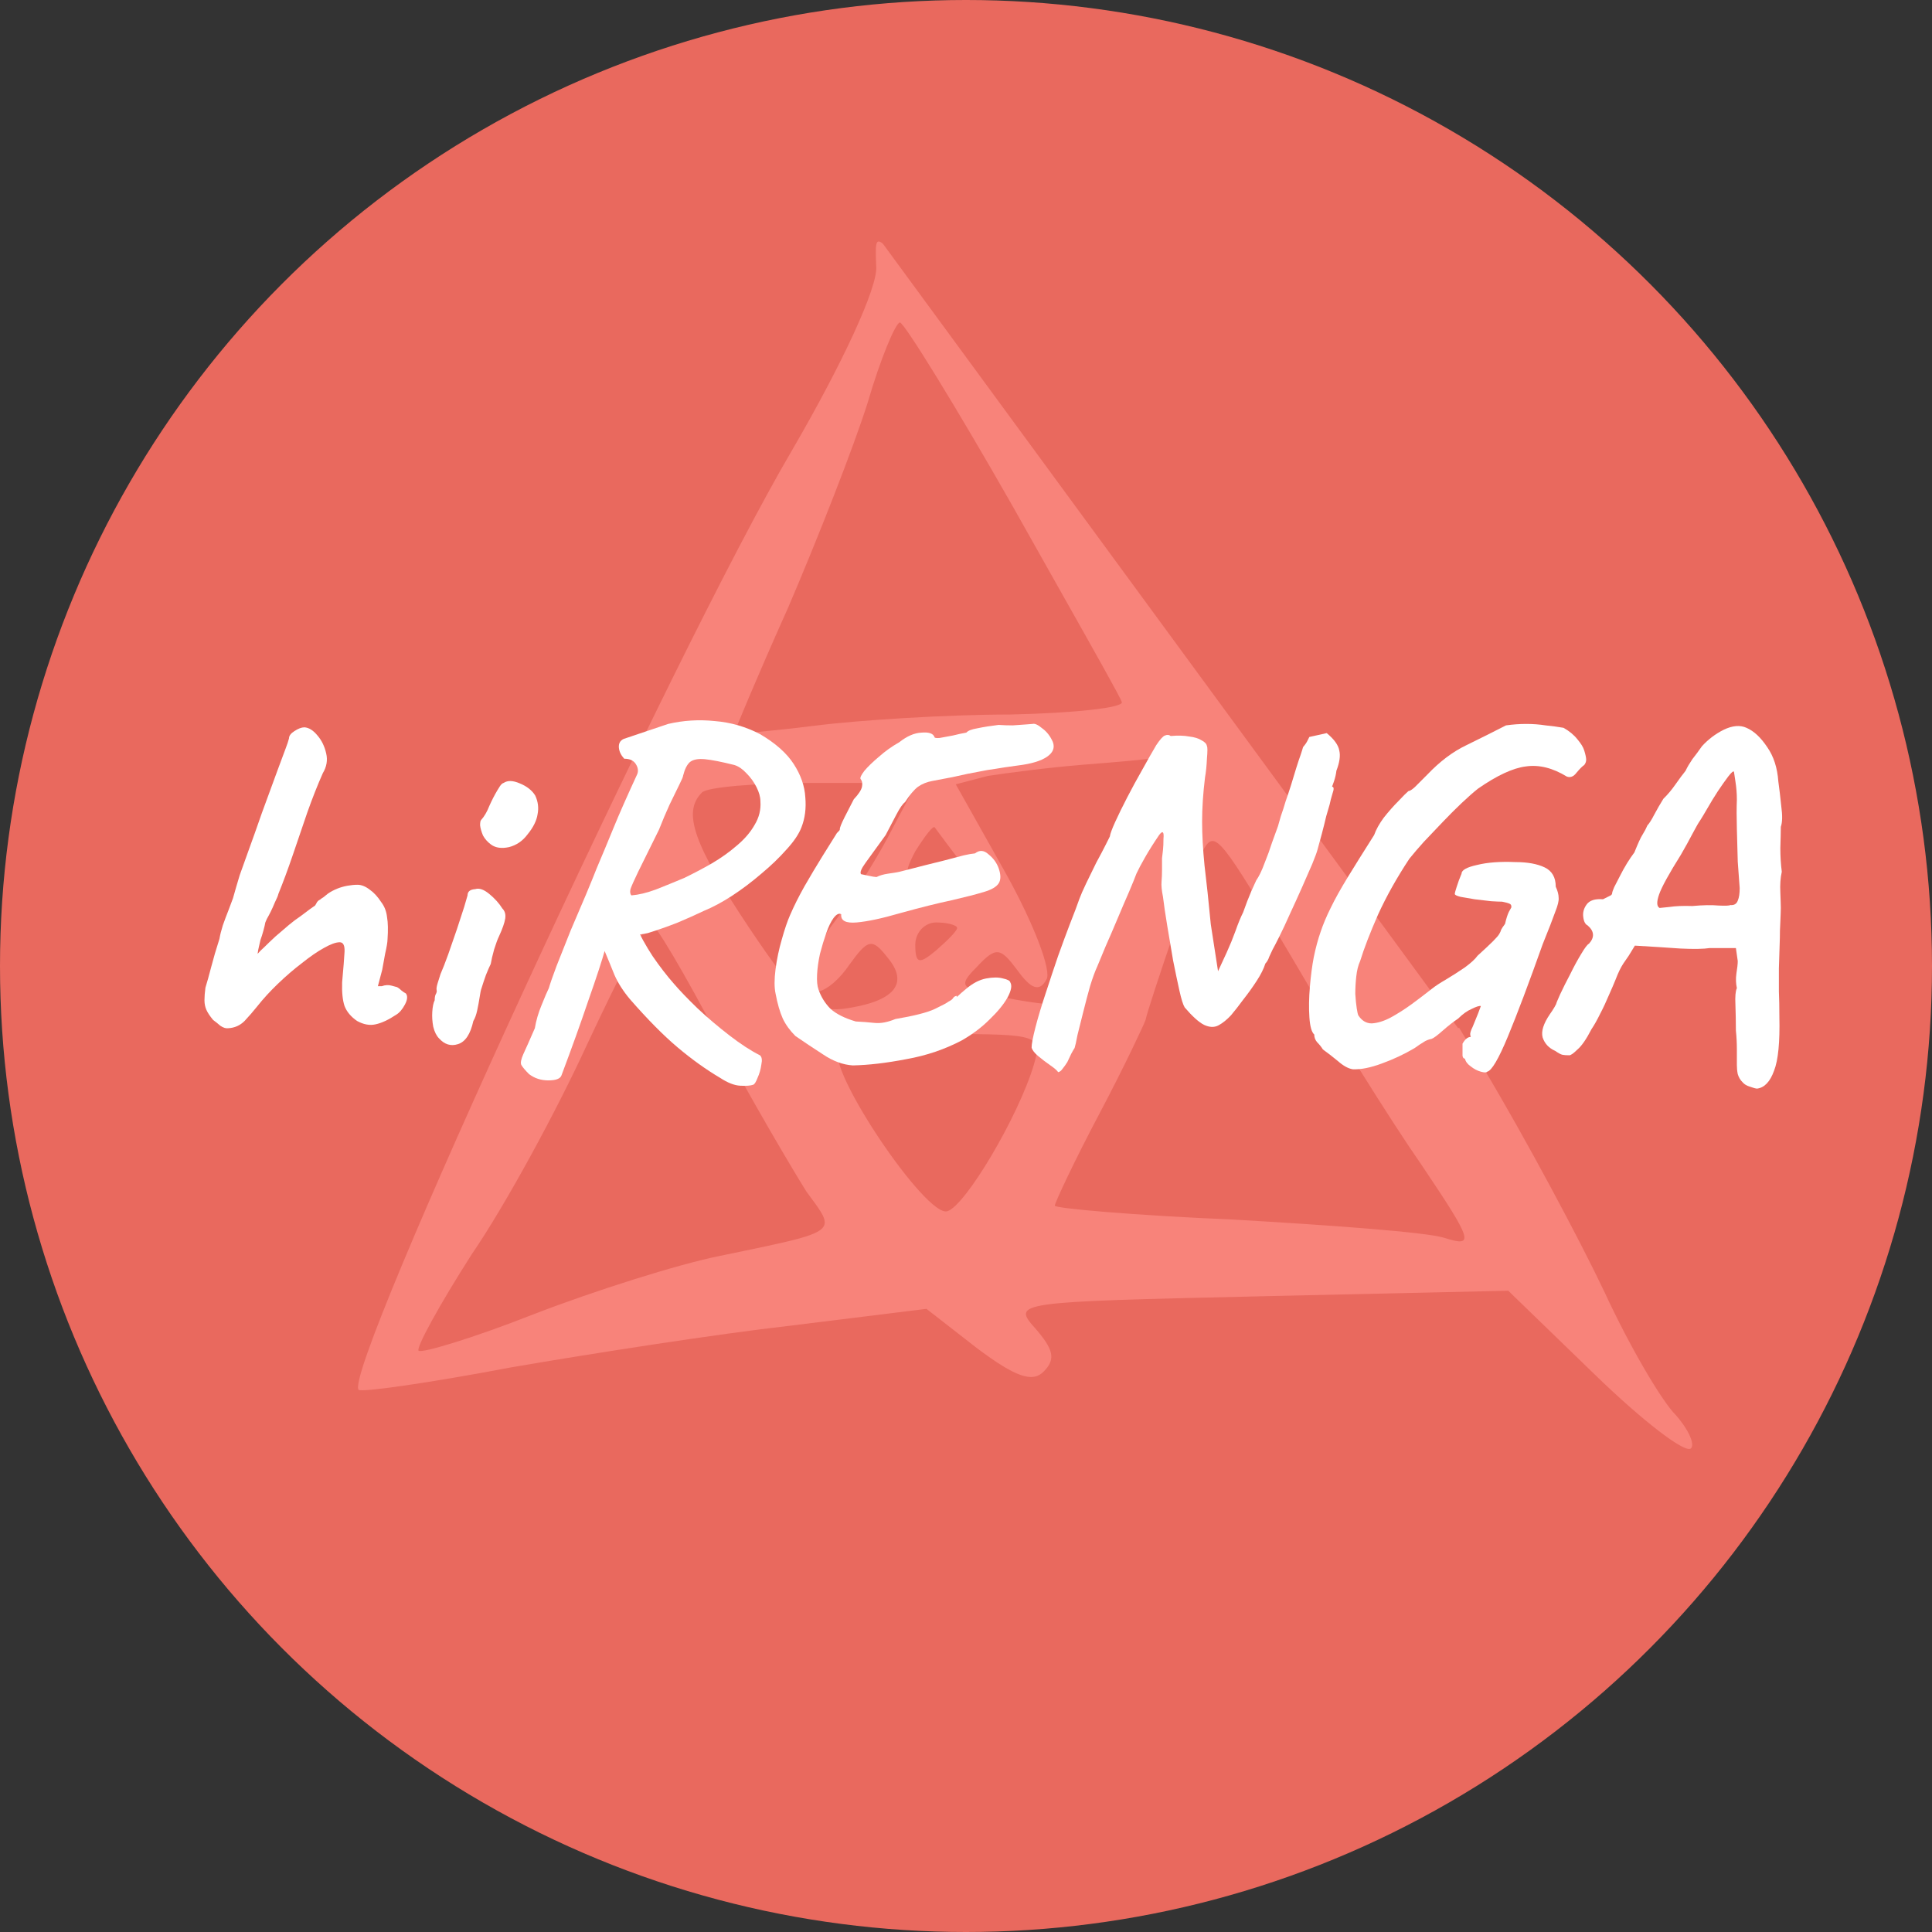
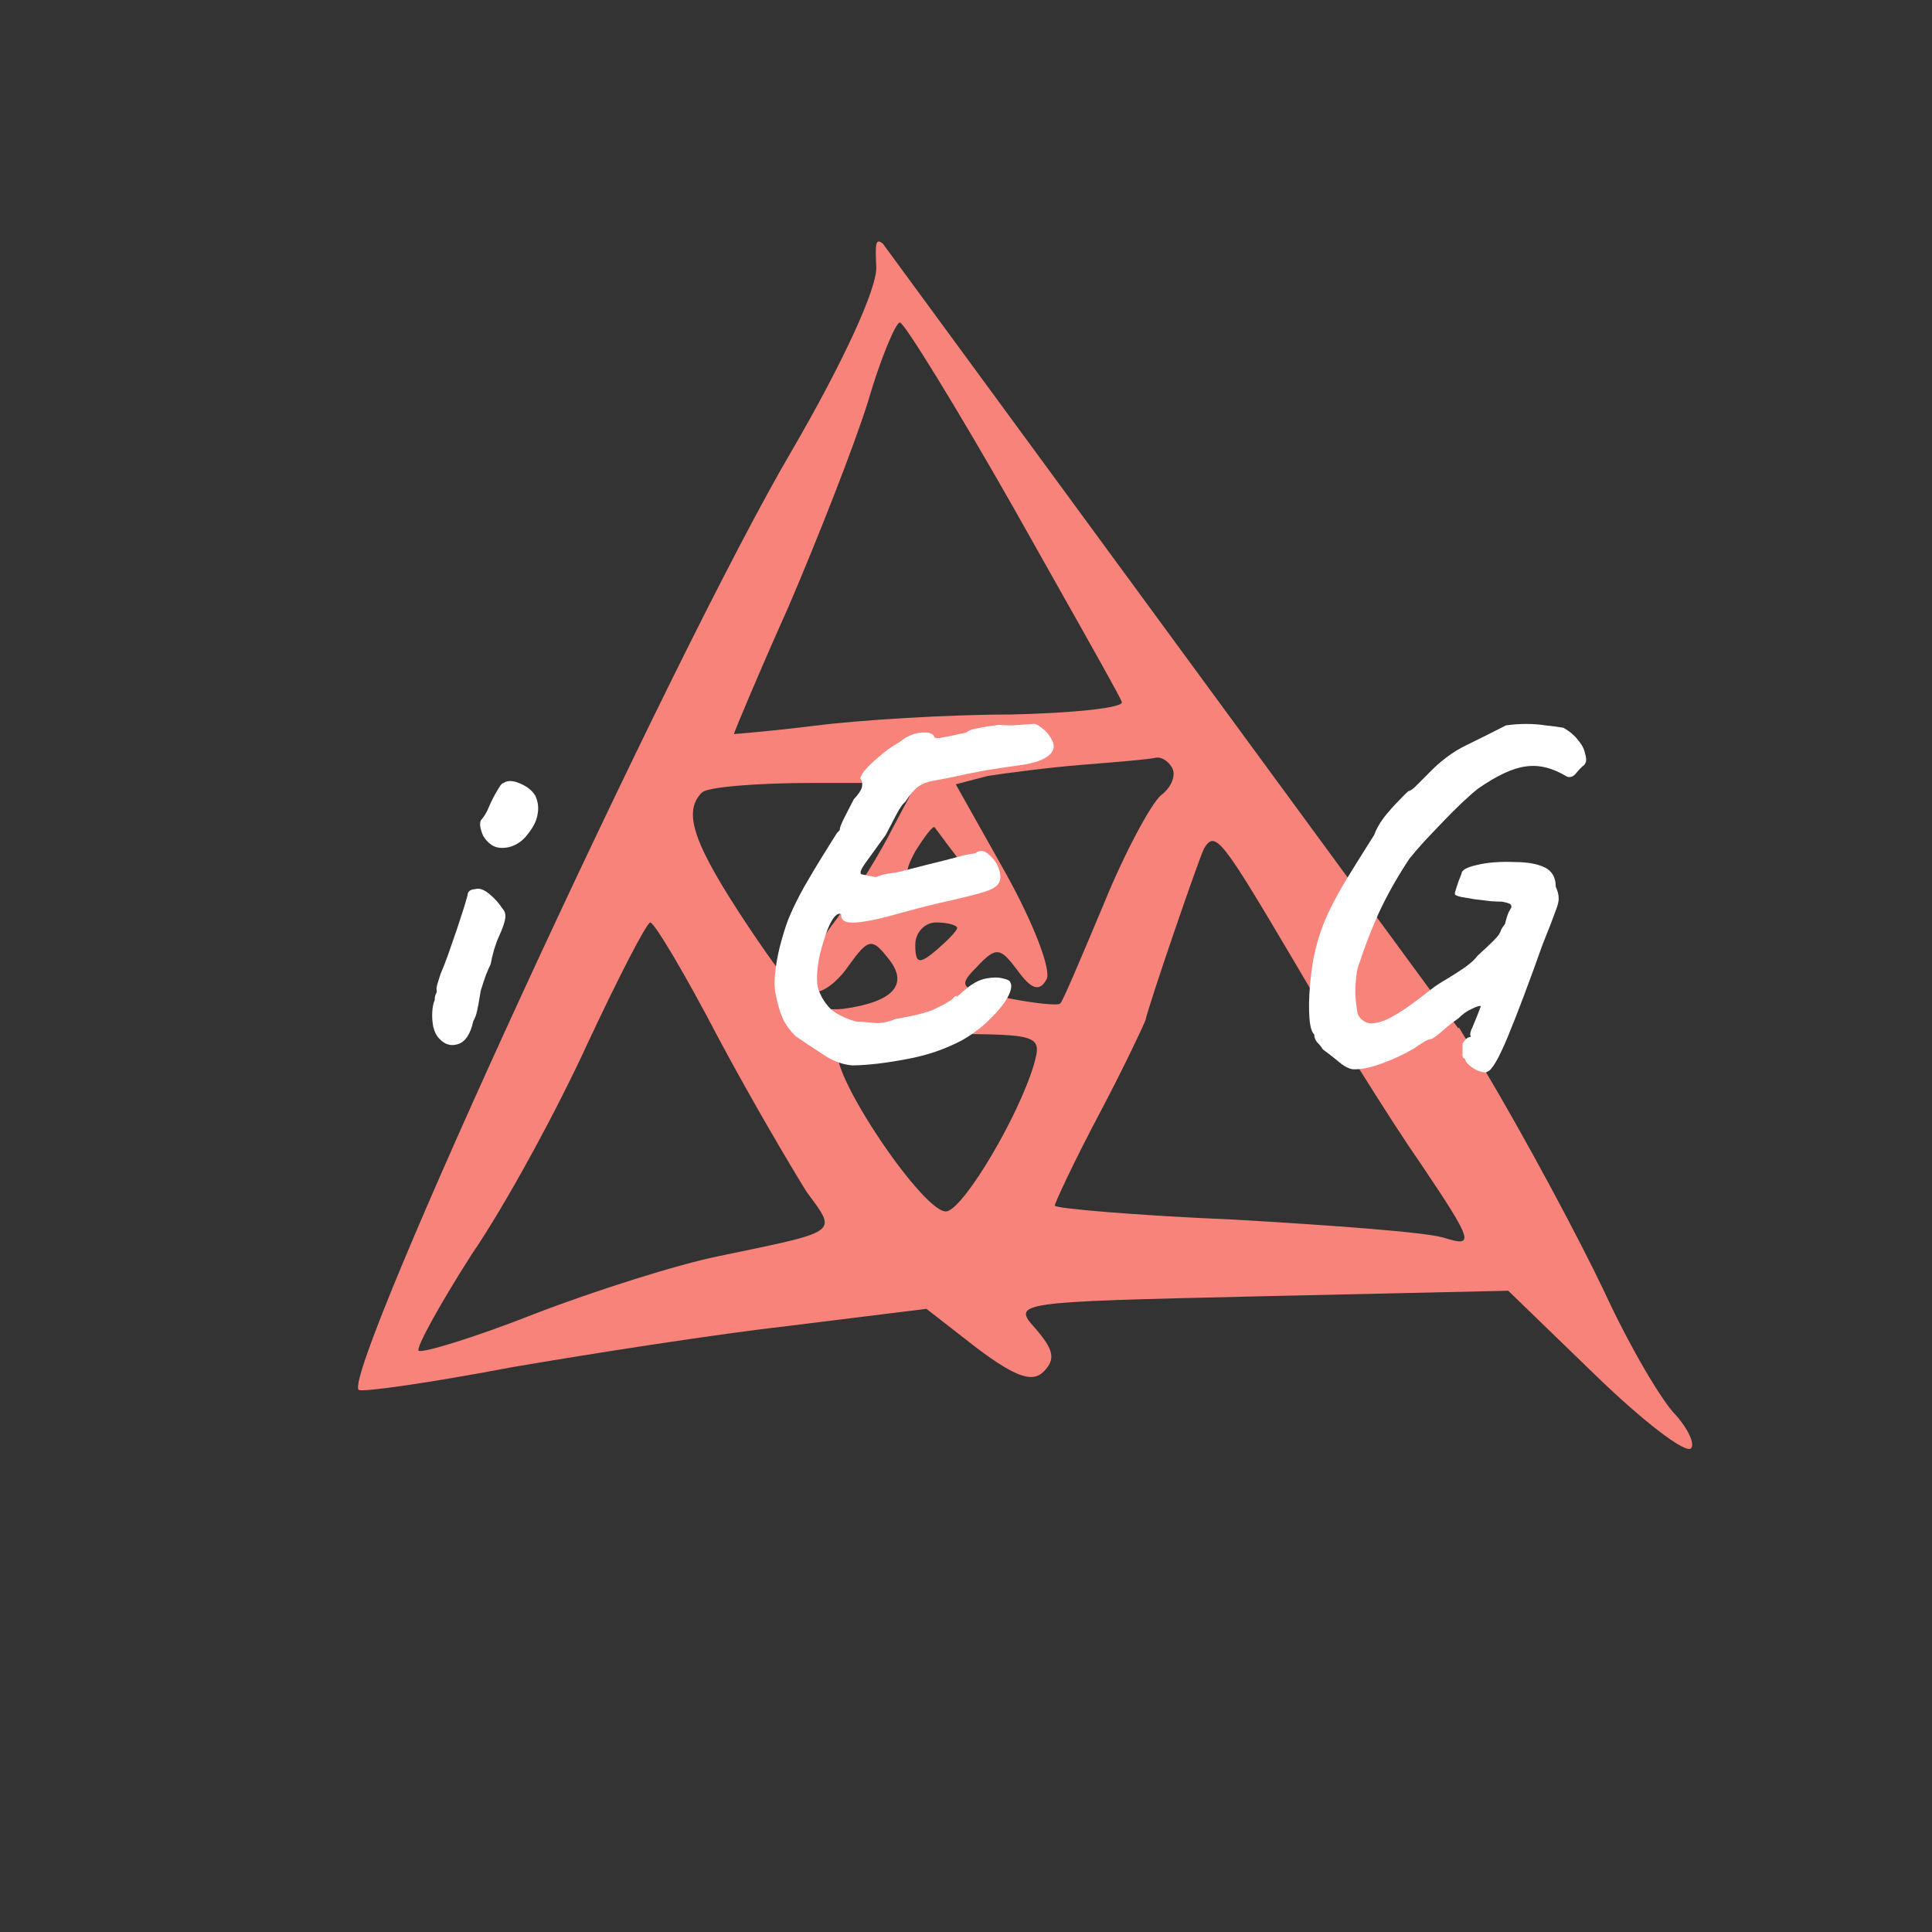
<svg xmlns="http://www.w3.org/2000/svg" width="24" height="24" viewBox="0 0 24 24" fill="none">
  <rect x="0" y="0" width="24" height="24" fill="#333333" stroke="none" />
  <g clip-path="url(#clip0_2572_3652)">
-     <circle cx="12" cy="12" r="12" fill="#E9695E" />
    <path fill-rule="evenodd" clip-rule="evenodd" d="M10.968 3.028L18.114 12.773L18.125 12.766L18.424 13.261C18.944 14.128 19.62 15.393 19.932 16.051C20.244 16.727 20.642 17.403 20.815 17.576C20.971 17.75 21.058 17.941 21.006 17.992C20.937 18.062 20.399 17.646 19.81 17.074L18.736 16.034L15.651 16.103L15.619 16.104C12.617 16.173 12.567 16.174 12.861 16.502C13.086 16.762 13.12 16.883 12.964 17.039C12.826 17.178 12.618 17.109 12.133 16.745L11.509 16.259L9.828 16.467C8.909 16.571 7.349 16.814 6.344 16.987C5.339 17.178 4.49 17.299 4.455 17.265C4.247 17.039 8.354 8.114 9.845 5.583C10.469 4.509 10.902 3.573 10.885 3.313C10.874 3.048 10.87 2.945 10.968 3.028ZM13.131 7.267C12.962 6.967 12.776 6.637 12.583 6.294C11.873 5.046 11.231 4.006 11.179 4.006C11.127 4.006 10.937 4.457 10.781 4.994C10.607 5.549 10.157 6.693 9.793 7.542C9.412 8.391 9.117 9.102 9.117 9.119C9.117 9.119 9.568 9.084 10.122 9.015C10.659 8.946 11.769 8.876 12.549 8.876C13.346 8.859 13.97 8.79 13.935 8.72C13.922 8.67 13.587 8.076 13.131 7.267ZM14.42 9.881C14.559 9.778 14.611 9.622 14.559 9.535C14.507 9.448 14.42 9.396 14.351 9.414C14.282 9.431 13.883 9.466 13.45 9.5C13.016 9.535 12.496 9.604 12.271 9.639L11.873 9.743L12.496 10.852C12.843 11.476 13.068 12.065 12.999 12.169C12.912 12.325 12.809 12.29 12.635 12.048C12.427 11.771 12.375 11.753 12.133 12.013C11.89 12.256 11.925 12.29 12.496 12.395C12.843 12.464 13.155 12.498 13.172 12.464C13.206 12.431 13.414 11.936 13.675 11.316L13.71 11.233C13.97 10.592 14.299 9.985 14.42 9.881ZM10.399 11.407C10.625 11.095 10.937 10.592 11.093 10.28L11.387 9.726H10.105C9.394 9.726 8.77 9.778 8.718 9.847C8.476 10.089 8.614 10.488 9.308 11.528C9.914 12.429 10.07 12.568 10.469 12.533C11.11 12.447 11.301 12.221 11.023 11.892C10.833 11.649 10.781 11.667 10.555 11.979C10.296 12.36 9.983 12.447 9.983 12.134C9.983 12.03 10.174 11.701 10.399 11.407ZM11.647 10.939C12.063 10.939 12.081 10.904 11.873 10.627C11.806 10.541 11.739 10.449 11.689 10.382C11.649 10.327 11.62 10.288 11.613 10.28C11.595 10.245 11.491 10.384 11.37 10.575C11.197 10.904 11.231 10.939 11.647 10.939ZM17.661 14.474C17.263 13.902 16.552 12.758 16.067 11.927C15.165 10.401 15.096 10.315 14.957 10.54C14.888 10.679 14.264 12.498 14.23 12.672C14.212 12.724 13.97 13.244 13.658 13.833C13.346 14.422 13.103 14.942 13.103 14.977C13.103 15.011 14.091 15.098 15.322 15.15C16.535 15.22 17.713 15.306 17.939 15.376C18.32 15.497 18.302 15.427 17.661 14.474ZM10.018 14.803C9.845 14.526 9.342 13.677 8.926 12.897C8.51 12.1 8.129 11.459 8.077 11.459C8.025 11.476 7.678 12.152 7.297 12.966C6.916 13.798 6.275 14.977 5.859 15.583C5.46 16.207 5.165 16.745 5.2 16.779C5.235 16.814 5.876 16.623 6.621 16.329C7.384 16.034 8.424 15.705 8.944 15.601C9.868 15.409 10.206 15.348 10.242 15.21C10.264 15.123 10.166 15.005 10.018 14.803ZM11.63 11.805C11.769 11.684 11.89 11.563 11.89 11.528C11.89 11.493 11.769 11.459 11.63 11.459C11.491 11.459 11.37 11.58 11.37 11.736C11.37 11.979 11.422 11.979 11.63 11.805ZM11.769 15.046C11.994 14.977 12.652 13.868 12.843 13.226C12.947 12.862 12.912 12.845 11.734 12.845C11.075 12.845 10.469 12.932 10.417 13.036C10.261 13.278 11.509 15.133 11.769 15.046Z" fill="#F8837A" />
-     <path d="M2.834 12.773C2.806 12.777 2.774 12.767 2.738 12.743C2.706 12.715 2.676 12.691 2.648 12.671C2.608 12.623 2.58 12.581 2.564 12.545C2.548 12.509 2.54 12.469 2.54 12.425C2.54 12.381 2.544 12.329 2.552 12.269C2.572 12.205 2.596 12.119 2.624 12.011C2.652 11.903 2.686 11.787 2.726 11.663C2.734 11.615 2.748 11.559 2.768 11.495C2.792 11.427 2.816 11.363 2.84 11.303C2.864 11.239 2.882 11.191 2.894 11.159C2.922 11.059 2.95 10.963 2.978 10.871C3.01 10.779 3.048 10.673 3.092 10.553C3.136 10.433 3.19 10.281 3.254 10.097C3.342 9.857 3.408 9.677 3.452 9.557C3.496 9.437 3.528 9.351 3.548 9.299C3.568 9.247 3.582 9.205 3.59 9.173C3.59 9.141 3.612 9.111 3.656 9.083C3.704 9.051 3.746 9.035 3.782 9.035C3.838 9.039 3.892 9.073 3.944 9.137C3.996 9.197 4.032 9.271 4.052 9.359C4.072 9.443 4.058 9.525 4.01 9.605C3.946 9.749 3.882 9.911 3.818 10.091C3.758 10.267 3.698 10.443 3.638 10.619C3.578 10.795 3.518 10.957 3.458 11.105C3.454 11.125 3.44 11.159 3.416 11.207C3.396 11.255 3.378 11.295 3.362 11.327C3.346 11.359 3.33 11.389 3.314 11.417C3.302 11.445 3.296 11.459 3.296 11.459C3.292 11.483 3.284 11.517 3.272 11.561C3.26 11.605 3.248 11.643 3.236 11.675C3.232 11.695 3.226 11.721 3.218 11.753C3.21 11.785 3.204 11.817 3.2 11.849C3.22 11.825 3.248 11.797 3.284 11.765C3.32 11.729 3.366 11.685 3.422 11.633C3.486 11.577 3.542 11.529 3.59 11.489C3.638 11.449 3.686 11.413 3.734 11.381C3.778 11.349 3.818 11.319 3.854 11.291C3.894 11.263 3.914 11.249 3.914 11.249C3.922 11.237 3.93 11.223 3.938 11.207C3.95 11.191 3.962 11.181 3.974 11.177C3.982 11.169 3.996 11.159 4.016 11.147C4.036 11.131 4.056 11.115 4.076 11.099C4.112 11.075 4.15 11.055 4.19 11.039C4.23 11.023 4.272 11.011 4.316 11.003C4.36 10.995 4.402 10.991 4.442 10.991C4.49 10.991 4.54 11.011 4.592 11.051C4.644 11.087 4.692 11.139 4.736 11.207C4.776 11.259 4.8 11.321 4.808 11.393C4.82 11.461 4.822 11.553 4.814 11.669C4.814 11.701 4.804 11.761 4.784 11.849C4.768 11.937 4.756 12.003 4.748 12.047L4.694 12.251H4.742C4.786 12.235 4.828 12.233 4.868 12.245C4.912 12.257 4.934 12.263 4.934 12.263C4.954 12.275 4.972 12.289 4.988 12.305C5.008 12.321 5.026 12.333 5.042 12.341C5.066 12.373 5.062 12.419 5.03 12.479C4.998 12.539 4.962 12.581 4.922 12.605C4.826 12.669 4.74 12.709 4.664 12.725C4.592 12.741 4.516 12.727 4.436 12.683C4.36 12.631 4.308 12.569 4.28 12.497C4.256 12.425 4.246 12.327 4.25 12.203C4.266 12.027 4.276 11.901 4.28 11.825C4.284 11.745 4.264 11.705 4.22 11.705C4.172 11.705 4.106 11.729 4.022 11.777C3.942 11.821 3.852 11.883 3.752 11.963C3.652 12.039 3.552 12.125 3.452 12.221C3.356 12.313 3.27 12.407 3.194 12.503C3.146 12.563 3.094 12.623 3.038 12.683C2.982 12.739 2.914 12.769 2.834 12.773Z" fill="white" />
    <path d="M5.454 12.899C5.422 12.867 5.398 12.819 5.382 12.755C5.37 12.691 5.366 12.629 5.37 12.569C5.374 12.505 5.384 12.457 5.4 12.425C5.4 12.393 5.404 12.369 5.412 12.353C5.424 12.333 5.428 12.315 5.424 12.299C5.42 12.283 5.424 12.255 5.436 12.215C5.448 12.175 5.46 12.137 5.472 12.101C5.5 12.037 5.532 11.955 5.568 11.855C5.604 11.751 5.64 11.647 5.676 11.543C5.712 11.435 5.742 11.343 5.766 11.267C5.79 11.187 5.804 11.139 5.808 11.123C5.808 11.075 5.84 11.049 5.904 11.045C5.952 11.029 6.01 11.049 6.078 11.105C6.146 11.161 6.2 11.221 6.24 11.285C6.272 11.317 6.284 11.359 6.276 11.411C6.268 11.463 6.242 11.537 6.198 11.633C6.182 11.665 6.162 11.719 6.138 11.795C6.118 11.867 6.104 11.927 6.096 11.975C6.08 12.007 6.06 12.053 6.036 12.113C6.016 12.169 5.998 12.223 5.982 12.275C5.974 12.295 5.966 12.333 5.958 12.389C5.95 12.441 5.94 12.495 5.928 12.551C5.916 12.607 5.9 12.651 5.88 12.683C5.844 12.847 5.78 12.943 5.688 12.971C5.6 12.999 5.522 12.975 5.454 12.899ZM6.102 10.493C6.058 10.461 6.024 10.423 6 10.379C5.98 10.331 5.968 10.289 5.964 10.253C5.964 10.217 5.968 10.195 5.976 10.187C6.016 10.143 6.05 10.085 6.078 10.013C6.11 9.941 6.144 9.875 6.18 9.815C6.188 9.803 6.198 9.787 6.21 9.767C6.226 9.743 6.242 9.729 6.258 9.725C6.306 9.693 6.372 9.695 6.456 9.731C6.544 9.767 6.608 9.817 6.648 9.881C6.684 9.957 6.694 10.035 6.678 10.115C6.666 10.195 6.624 10.279 6.552 10.367C6.492 10.447 6.416 10.499 6.324 10.523C6.232 10.543 6.158 10.533 6.102 10.493Z" fill="white" />
-     <path d="M6.974 13.361C6.958 13.401 6.904 13.421 6.812 13.421C6.72 13.421 6.64 13.395 6.572 13.343C6.524 13.295 6.492 13.257 6.476 13.229C6.464 13.205 6.472 13.161 6.5 13.097C6.528 13.037 6.576 12.929 6.644 12.773C6.66 12.677 6.688 12.581 6.728 12.485C6.768 12.385 6.798 12.315 6.818 12.275C6.834 12.219 6.866 12.127 6.914 11.999C6.966 11.867 7.024 11.721 7.088 11.561C7.156 11.401 7.22 11.251 7.28 11.111C7.34 10.967 7.384 10.859 7.412 10.787C7.48 10.627 7.55 10.459 7.622 10.283C7.694 10.107 7.792 9.885 7.916 9.617C7.932 9.577 7.926 9.535 7.898 9.491C7.87 9.447 7.822 9.425 7.754 9.425C7.714 9.381 7.692 9.335 7.688 9.287C7.684 9.235 7.704 9.199 7.748 9.179L8.3 8.993C8.488 8.949 8.68 8.937 8.876 8.957C9.076 8.973 9.264 9.027 9.44 9.119C9.632 9.231 9.772 9.355 9.86 9.491C9.948 9.627 9.996 9.765 10.004 9.905C10.016 10.041 10 10.165 9.956 10.277C9.924 10.361 9.862 10.453 9.77 10.553C9.682 10.653 9.578 10.753 9.458 10.853C9.342 10.953 9.22 11.045 9.092 11.129C8.968 11.209 8.852 11.271 8.744 11.315C8.644 11.363 8.532 11.413 8.408 11.465C8.284 11.513 8.164 11.555 8.048 11.591C7.984 11.607 7.908 11.615 7.82 11.615C7.732 11.615 7.666 11.607 7.622 11.591L7.52 11.783C7.48 11.927 7.41 12.141 7.31 12.425C7.214 12.709 7.102 13.021 6.974 13.361ZM9.356 13.475C9.324 13.487 9.27 13.491 9.194 13.487C9.122 13.483 9.04 13.451 8.948 13.391C8.772 13.287 8.596 13.161 8.42 13.013C8.244 12.865 8.046 12.665 7.826 12.413C7.742 12.313 7.678 12.213 7.634 12.113C7.594 12.013 7.542 11.887 7.478 11.735L7.394 11.411L7.622 11.261L7.886 11.477C7.95 11.617 8.024 11.751 8.108 11.879C8.196 12.007 8.284 12.121 8.372 12.221C8.444 12.305 8.542 12.407 8.666 12.527C8.79 12.643 8.922 12.755 9.062 12.863C9.202 12.971 9.328 13.053 9.44 13.109C9.464 13.129 9.47 13.167 9.458 13.223C9.45 13.283 9.434 13.339 9.41 13.391C9.39 13.443 9.372 13.471 9.356 13.475ZM7.844 11.123C7.936 11.115 8.036 11.091 8.144 11.051C8.256 11.007 8.374 10.959 8.498 10.907C8.614 10.851 8.728 10.791 8.84 10.727C8.956 10.659 9.06 10.585 9.152 10.505C9.248 10.425 9.322 10.339 9.374 10.247C9.43 10.155 9.454 10.057 9.446 9.953C9.446 9.901 9.43 9.843 9.398 9.779C9.366 9.715 9.324 9.657 9.272 9.605C9.224 9.553 9.174 9.519 9.122 9.503C8.962 9.463 8.84 9.439 8.756 9.431C8.672 9.423 8.61 9.435 8.57 9.467C8.534 9.499 8.506 9.555 8.486 9.635C8.486 9.647 8.47 9.685 8.438 9.749C8.406 9.813 8.366 9.895 8.318 9.995C8.274 10.091 8.23 10.195 8.186 10.307C8.07 10.543 7.984 10.717 7.928 10.829C7.876 10.937 7.844 11.009 7.832 11.045C7.824 11.081 7.828 11.107 7.844 11.123Z" fill="white" />
    <path d="M10.594 13.235C10.47 13.227 10.346 13.181 10.222 13.097C10.098 13.017 9.984 12.941 9.88 12.869C9.812 12.801 9.76 12.729 9.724 12.653C9.688 12.573 9.658 12.469 9.634 12.341C9.618 12.265 9.618 12.165 9.634 12.041C9.65 11.917 9.676 11.793 9.712 11.669C9.748 11.541 9.782 11.441 9.814 11.369C9.862 11.257 9.922 11.137 9.994 11.009C10.07 10.877 10.144 10.753 10.216 10.637C10.292 10.517 10.352 10.421 10.396 10.349C10.424 10.321 10.436 10.307 10.432 10.307C10.432 10.303 10.432 10.301 10.432 10.301C10.432 10.281 10.452 10.231 10.492 10.151C10.536 10.067 10.574 9.993 10.606 9.929C10.666 9.865 10.7 9.813 10.708 9.773C10.716 9.733 10.71 9.701 10.69 9.677C10.682 9.661 10.698 9.627 10.738 9.575C10.782 9.523 10.842 9.465 10.918 9.401C10.994 9.333 11.078 9.273 11.17 9.221C11.266 9.145 11.358 9.105 11.446 9.101C11.538 9.093 11.592 9.111 11.608 9.155C11.608 9.167 11.63 9.171 11.674 9.167C11.722 9.159 11.776 9.149 11.836 9.137C11.9 9.121 11.956 9.109 12.004 9.101C12.024 9.077 12.07 9.059 12.142 9.047C12.218 9.031 12.306 9.017 12.406 9.005C12.458 9.009 12.516 9.011 12.58 9.011C12.644 9.007 12.7 9.003 12.748 8.999C12.8 8.995 12.826 8.993 12.826 8.993C12.854 8.985 12.894 9.003 12.946 9.047C13.002 9.087 13.046 9.143 13.078 9.215C13.106 9.287 13.082 9.349 13.006 9.401C12.93 9.453 12.81 9.489 12.646 9.509C12.526 9.525 12.432 9.539 12.364 9.551C12.3 9.559 12.23 9.571 12.154 9.587C12.082 9.599 11.976 9.621 11.836 9.653C11.736 9.673 11.652 9.689 11.584 9.701C11.516 9.713 11.456 9.737 11.404 9.773C11.356 9.809 11.302 9.873 11.242 9.965C11.214 9.985 11.178 10.037 11.134 10.121C11.09 10.205 11.046 10.289 11.002 10.373C10.89 10.529 10.806 10.645 10.75 10.721C10.698 10.793 10.68 10.839 10.696 10.859C10.696 10.859 10.724 10.865 10.78 10.877C10.836 10.889 10.872 10.895 10.888 10.895C10.928 10.875 10.976 10.861 11.032 10.853C11.092 10.845 11.14 10.837 11.176 10.829C11.424 10.765 11.606 10.719 11.722 10.691C11.842 10.659 11.926 10.637 11.974 10.625C12.026 10.613 12.072 10.605 12.112 10.601C12.168 10.557 12.224 10.561 12.28 10.613C12.34 10.661 12.382 10.719 12.406 10.787C12.434 10.867 12.434 10.929 12.406 10.973C12.378 11.017 12.316 11.053 12.22 11.081C12.128 11.109 11.996 11.143 11.824 11.183C11.652 11.219 11.436 11.273 11.176 11.345C10.956 11.409 10.778 11.447 10.642 11.459C10.506 11.471 10.442 11.437 10.45 11.357C10.422 11.341 10.39 11.357 10.354 11.405C10.322 11.449 10.292 11.511 10.264 11.591C10.236 11.671 10.21 11.757 10.186 11.849C10.166 11.941 10.154 12.027 10.15 12.107C10.146 12.187 10.152 12.249 10.168 12.293C10.2 12.385 10.25 12.465 10.318 12.533C10.39 12.597 10.494 12.649 10.63 12.689C10.71 12.693 10.788 12.699 10.864 12.707C10.94 12.715 11.026 12.699 11.122 12.659C11.358 12.619 11.522 12.577 11.614 12.533C11.706 12.489 11.762 12.459 11.782 12.443C11.814 12.427 11.834 12.411 11.842 12.395C11.854 12.379 11.87 12.371 11.89 12.371C11.878 12.391 11.882 12.391 11.902 12.371C11.922 12.351 11.954 12.323 11.998 12.287C12.082 12.215 12.166 12.171 12.25 12.155C12.334 12.139 12.404 12.139 12.46 12.155C12.516 12.167 12.546 12.183 12.55 12.203C12.574 12.243 12.562 12.307 12.514 12.395C12.466 12.479 12.392 12.569 12.292 12.665C12.196 12.761 12.082 12.847 11.95 12.923C11.738 13.035 11.508 13.113 11.26 13.157C11.012 13.205 10.79 13.231 10.594 13.235Z" fill="white" />
-     <path d="M13.259 13.193C13.239 13.225 13.219 13.253 13.199 13.277C13.183 13.301 13.165 13.315 13.145 13.319C13.133 13.299 13.101 13.271 13.049 13.235C12.997 13.199 12.947 13.161 12.899 13.121C12.851 13.081 12.823 13.045 12.815 13.013C12.815 12.969 12.831 12.885 12.863 12.761C12.895 12.637 12.937 12.497 12.989 12.341C13.041 12.181 13.093 12.025 13.145 11.873C13.201 11.717 13.249 11.587 13.289 11.483C13.317 11.411 13.341 11.349 13.361 11.297C13.381 11.241 13.397 11.197 13.409 11.165C13.425 11.121 13.453 11.057 13.493 10.973C13.533 10.889 13.575 10.803 13.619 10.715C13.667 10.627 13.707 10.551 13.739 10.487C13.771 10.423 13.787 10.391 13.787 10.391C13.791 10.359 13.813 10.299 13.853 10.211C13.893 10.123 13.943 10.021 14.003 9.905C14.063 9.789 14.125 9.675 14.189 9.563C14.253 9.447 14.311 9.345 14.363 9.257C14.411 9.185 14.447 9.145 14.471 9.137C14.499 9.125 14.523 9.127 14.543 9.143C14.631 9.135 14.707 9.137 14.771 9.149C14.839 9.157 14.891 9.173 14.927 9.197C14.967 9.217 14.989 9.241 14.993 9.269C15.001 9.281 15.001 9.333 14.993 9.425C14.989 9.513 14.981 9.591 14.969 9.659C14.945 9.855 14.933 10.037 14.933 10.205C14.933 10.369 14.943 10.551 14.963 10.751C14.987 10.947 15.013 11.191 15.041 11.483L15.131 12.065L15.239 11.831C15.279 11.743 15.315 11.655 15.347 11.567C15.379 11.475 15.411 11.397 15.443 11.333C15.475 11.241 15.509 11.153 15.545 11.069C15.585 10.981 15.605 10.937 15.605 10.937C15.641 10.885 15.675 10.815 15.707 10.727C15.743 10.639 15.775 10.551 15.803 10.463C15.835 10.375 15.859 10.309 15.875 10.265C15.883 10.237 15.895 10.195 15.911 10.139C15.931 10.083 15.951 10.021 15.971 9.953C15.995 9.885 16.017 9.819 16.037 9.755C16.061 9.675 16.083 9.603 16.103 9.539C16.123 9.475 16.141 9.421 16.157 9.377C16.173 9.329 16.183 9.297 16.187 9.281C16.187 9.281 16.195 9.271 16.211 9.251C16.227 9.231 16.245 9.199 16.265 9.155L16.481 9.107C16.573 9.183 16.625 9.255 16.637 9.323C16.653 9.387 16.641 9.471 16.601 9.575C16.597 9.615 16.587 9.659 16.571 9.707C16.555 9.751 16.547 9.773 16.547 9.773C16.571 9.773 16.573 9.801 16.553 9.857C16.537 9.909 16.525 9.955 16.517 9.995C16.509 10.023 16.495 10.071 16.475 10.139C16.459 10.207 16.441 10.279 16.421 10.355C16.401 10.431 16.383 10.497 16.367 10.553C16.359 10.585 16.337 10.645 16.301 10.733C16.265 10.817 16.223 10.913 16.175 11.021C16.127 11.129 16.077 11.239 16.025 11.351C15.977 11.459 15.933 11.553 15.893 11.633C15.853 11.713 15.825 11.767 15.809 11.795C15.797 11.819 15.783 11.849 15.767 11.885C15.755 11.921 15.739 11.949 15.719 11.969C15.699 12.033 15.663 12.105 15.611 12.185C15.559 12.265 15.503 12.343 15.443 12.419C15.387 12.495 15.337 12.559 15.293 12.611C15.241 12.667 15.189 12.709 15.137 12.737C15.085 12.765 15.025 12.763 14.957 12.731C14.893 12.699 14.813 12.627 14.717 12.515C14.697 12.483 14.675 12.413 14.651 12.305C14.627 12.197 14.601 12.073 14.573 11.933C14.549 11.789 14.525 11.647 14.501 11.507C14.477 11.363 14.459 11.241 14.447 11.141C14.431 11.061 14.425 10.999 14.429 10.955C14.433 10.907 14.435 10.857 14.435 10.805C14.435 10.741 14.435 10.693 14.435 10.661C14.439 10.625 14.443 10.591 14.447 10.559C14.451 10.523 14.453 10.477 14.453 10.421C14.457 10.377 14.455 10.351 14.447 10.343C14.439 10.331 14.423 10.341 14.399 10.373C14.331 10.473 14.273 10.565 14.225 10.649C14.177 10.733 14.141 10.801 14.117 10.853C14.101 10.897 14.071 10.971 14.027 11.075C13.983 11.175 13.935 11.287 13.883 11.411C13.831 11.535 13.781 11.651 13.733 11.759C13.689 11.867 13.655 11.949 13.631 12.005C13.603 12.065 13.573 12.147 13.541 12.251C13.513 12.351 13.485 12.457 13.457 12.569C13.429 12.677 13.405 12.773 13.385 12.857C13.369 12.941 13.357 12.995 13.349 13.019C13.345 13.023 13.331 13.047 13.307 13.091C13.287 13.135 13.271 13.169 13.259 13.193Z" fill="white" />
    <path d="M18.474 13.313C18.466 13.325 18.44 13.325 18.396 13.313C18.352 13.301 18.31 13.279 18.27 13.247C18.23 13.219 18.206 13.187 18.198 13.151C18.182 13.151 18.172 13.139 18.168 13.115C18.168 13.091 18.168 13.041 18.168 12.965C18.2 12.909 18.234 12.881 18.27 12.881C18.27 12.881 18.268 12.873 18.264 12.857C18.26 12.837 18.27 12.803 18.294 12.755C18.314 12.707 18.336 12.653 18.36 12.593C18.384 12.529 18.396 12.497 18.396 12.497C18.376 12.493 18.338 12.505 18.282 12.533C18.226 12.557 18.17 12.597 18.114 12.653C18.054 12.693 17.99 12.743 17.922 12.803C17.854 12.863 17.808 12.897 17.784 12.905C17.744 12.913 17.71 12.927 17.682 12.947C17.654 12.963 17.618 12.987 17.574 13.019C17.446 13.095 17.31 13.159 17.166 13.211C17.026 13.263 16.906 13.287 16.806 13.283C16.75 13.275 16.688 13.241 16.62 13.181C16.552 13.125 16.49 13.077 16.434 13.037C16.414 13.005 16.39 12.975 16.362 12.947C16.338 12.919 16.326 12.887 16.326 12.851C16.294 12.823 16.274 12.753 16.266 12.641C16.258 12.525 16.26 12.397 16.272 12.257C16.284 12.117 16.3 11.995 16.32 11.891C16.344 11.775 16.372 11.671 16.404 11.579C16.436 11.483 16.478 11.383 16.53 11.279C16.582 11.171 16.652 11.045 16.74 10.901C16.828 10.757 16.938 10.581 17.07 10.373C17.094 10.305 17.134 10.233 17.19 10.157C17.25 10.081 17.31 10.013 17.37 9.953C17.43 9.889 17.472 9.847 17.496 9.827C17.512 9.827 17.538 9.811 17.574 9.779C17.61 9.743 17.644 9.709 17.676 9.677C17.712 9.641 17.73 9.623 17.73 9.623C17.886 9.459 18.048 9.337 18.216 9.257C18.388 9.173 18.552 9.091 18.708 9.011C18.792 8.999 18.876 8.993 18.96 8.993C19.044 8.993 19.124 8.999 19.2 9.011C19.28 9.019 19.354 9.029 19.422 9.041C19.494 9.081 19.552 9.129 19.596 9.185C19.64 9.237 19.668 9.283 19.68 9.323C19.696 9.375 19.704 9.413 19.704 9.437C19.704 9.461 19.696 9.483 19.68 9.503C19.656 9.519 19.624 9.551 19.584 9.599C19.548 9.647 19.508 9.663 19.464 9.647C19.288 9.539 19.118 9.497 18.954 9.521C18.794 9.541 18.596 9.633 18.36 9.797C18.3 9.845 18.232 9.905 18.156 9.977C18.08 10.049 18.002 10.127 17.922 10.211C17.842 10.295 17.764 10.377 17.688 10.457C17.616 10.537 17.556 10.607 17.508 10.667C17.352 10.903 17.222 11.135 17.118 11.363C17.018 11.591 16.944 11.783 16.896 11.939C16.872 11.991 16.856 12.055 16.848 12.131C16.84 12.203 16.836 12.275 16.836 12.347C16.84 12.415 16.846 12.475 16.854 12.527C16.862 12.575 16.868 12.603 16.872 12.611C16.916 12.679 16.972 12.713 17.04 12.713C17.112 12.709 17.19 12.685 17.274 12.641C17.362 12.593 17.45 12.537 17.538 12.473C17.63 12.405 17.714 12.341 17.79 12.281C17.83 12.249 17.888 12.211 17.964 12.167C18.044 12.119 18.122 12.069 18.198 12.017C18.274 11.961 18.326 11.913 18.354 11.873C18.442 11.793 18.506 11.733 18.546 11.693C18.586 11.653 18.612 11.623 18.624 11.603C18.636 11.583 18.644 11.565 18.648 11.549C18.656 11.533 18.672 11.509 18.696 11.477C18.712 11.409 18.728 11.359 18.744 11.327C18.764 11.291 18.774 11.273 18.774 11.273C18.778 11.249 18.77 11.233 18.75 11.225C18.73 11.217 18.7 11.209 18.66 11.201C18.632 11.201 18.586 11.199 18.522 11.195C18.458 11.187 18.39 11.179 18.318 11.171C18.25 11.159 18.192 11.149 18.144 11.141C18.096 11.129 18.072 11.117 18.072 11.105C18.072 11.093 18.08 11.063 18.096 11.015C18.112 10.963 18.132 10.909 18.156 10.853C18.156 10.809 18.22 10.773 18.348 10.745C18.476 10.713 18.634 10.701 18.822 10.709C18.974 10.709 19.096 10.731 19.188 10.775C19.28 10.819 19.326 10.899 19.326 11.015C19.35 11.067 19.362 11.113 19.362 11.153C19.366 11.189 19.352 11.247 19.32 11.327C19.292 11.407 19.24 11.541 19.164 11.729C18.992 12.213 18.848 12.595 18.732 12.875C18.616 13.155 18.53 13.301 18.474 13.313Z" fill="white" />
-     <path d="M21.828 13.523C21.811 13.523 21.782 13.515 21.738 13.499C21.698 13.487 21.668 13.469 21.648 13.445C21.619 13.417 21.599 13.383 21.587 13.343C21.579 13.303 21.576 13.265 21.576 13.229C21.576 13.185 21.576 13.121 21.576 13.037C21.576 12.957 21.572 12.879 21.564 12.803C21.564 12.687 21.561 12.579 21.558 12.479C21.553 12.379 21.559 12.311 21.576 12.275C21.564 12.219 21.561 12.159 21.57 12.095C21.581 12.027 21.587 11.975 21.587 11.939L21.564 11.777H21.239C21.163 11.789 21.041 11.791 20.873 11.783C20.706 11.771 20.517 11.759 20.309 11.747L20.232 11.873C20.22 11.889 20.198 11.921 20.166 11.969C20.134 12.017 20.102 12.083 20.07 12.167C20.049 12.219 20.021 12.285 19.985 12.365C19.953 12.441 19.918 12.517 19.878 12.593C19.841 12.669 19.805 12.733 19.77 12.785C19.706 12.909 19.648 12.993 19.596 13.037C19.547 13.085 19.514 13.109 19.494 13.109C19.457 13.109 19.43 13.107 19.41 13.103C19.39 13.099 19.36 13.083 19.32 13.055C19.239 13.019 19.188 12.963 19.163 12.887C19.143 12.811 19.174 12.715 19.253 12.599C19.273 12.571 19.291 12.543 19.308 12.515C19.323 12.487 19.331 12.473 19.331 12.473C19.331 12.465 19.348 12.425 19.38 12.353C19.416 12.277 19.457 12.193 19.506 12.101C19.553 12.005 19.599 11.921 19.643 11.849C19.688 11.773 19.72 11.731 19.739 11.723C19.811 11.643 19.805 11.567 19.721 11.495C19.694 11.483 19.675 11.449 19.668 11.393C19.66 11.337 19.674 11.285 19.709 11.237C19.745 11.185 19.814 11.163 19.913 11.171C19.953 11.151 19.982 11.137 19.997 11.129C20.017 11.121 20.027 11.109 20.027 11.093C20.027 11.085 20.035 11.061 20.052 11.021C20.072 10.981 20.096 10.935 20.123 10.883C20.151 10.827 20.181 10.773 20.213 10.721C20.245 10.669 20.276 10.625 20.303 10.589C20.348 10.477 20.381 10.403 20.405 10.367C20.43 10.327 20.45 10.289 20.465 10.253C20.485 10.233 20.514 10.189 20.549 10.121C20.585 10.053 20.623 9.987 20.663 9.923C20.72 9.867 20.77 9.807 20.814 9.743C20.861 9.675 20.904 9.619 20.939 9.575C20.959 9.531 20.988 9.483 21.023 9.431C21.064 9.379 21.104 9.325 21.143 9.269C21.22 9.185 21.309 9.117 21.413 9.065C21.521 9.013 21.616 9.005 21.695 9.041C21.788 9.081 21.873 9.161 21.953 9.281C22.034 9.397 22.079 9.539 22.091 9.707C22.104 9.799 22.116 9.903 22.128 10.019C22.143 10.131 22.142 10.215 22.122 10.271C22.122 10.343 22.119 10.431 22.116 10.535C22.116 10.639 22.122 10.737 22.134 10.829C22.117 10.905 22.111 10.991 22.116 11.087C22.119 11.179 22.122 11.243 22.122 11.279C22.122 11.315 22.119 11.373 22.116 11.453C22.111 11.529 22.11 11.595 22.11 11.651C22.105 11.803 22.102 11.929 22.098 12.029C22.098 12.129 22.098 12.225 22.098 12.317C22.102 12.405 22.104 12.509 22.104 12.629C22.111 12.945 22.09 13.169 22.038 13.301C21.989 13.437 21.919 13.511 21.828 13.523ZM20.616 11.279C20.616 11.279 20.655 11.275 20.735 11.267C20.816 11.255 20.912 11.251 21.023 11.255C21.155 11.243 21.264 11.241 21.348 11.249C21.431 11.253 21.482 11.251 21.497 11.243C21.541 11.247 21.572 11.229 21.587 11.189C21.604 11.149 21.611 11.097 21.611 11.033C21.604 10.945 21.596 10.835 21.587 10.703C21.584 10.567 21.579 10.431 21.576 10.295C21.572 10.155 21.572 10.035 21.576 9.935C21.576 9.859 21.57 9.783 21.558 9.707C21.546 9.627 21.54 9.587 21.54 9.587C21.532 9.575 21.508 9.595 21.468 9.647C21.431 9.695 21.39 9.755 21.341 9.827C21.294 9.899 21.25 9.971 21.209 10.043C21.169 10.111 21.14 10.161 21.119 10.193C21.104 10.213 21.073 10.265 21.029 10.349C20.985 10.433 20.936 10.523 20.88 10.619C20.732 10.855 20.642 11.019 20.61 11.111C20.578 11.203 20.579 11.259 20.616 11.279Z" fill="white" />
  </g>
  <defs>
    <clipPath id="clip0_2572_3652">
      <rect width="24" height="24" fill="white" />
    </clipPath>
  </defs>
</svg>